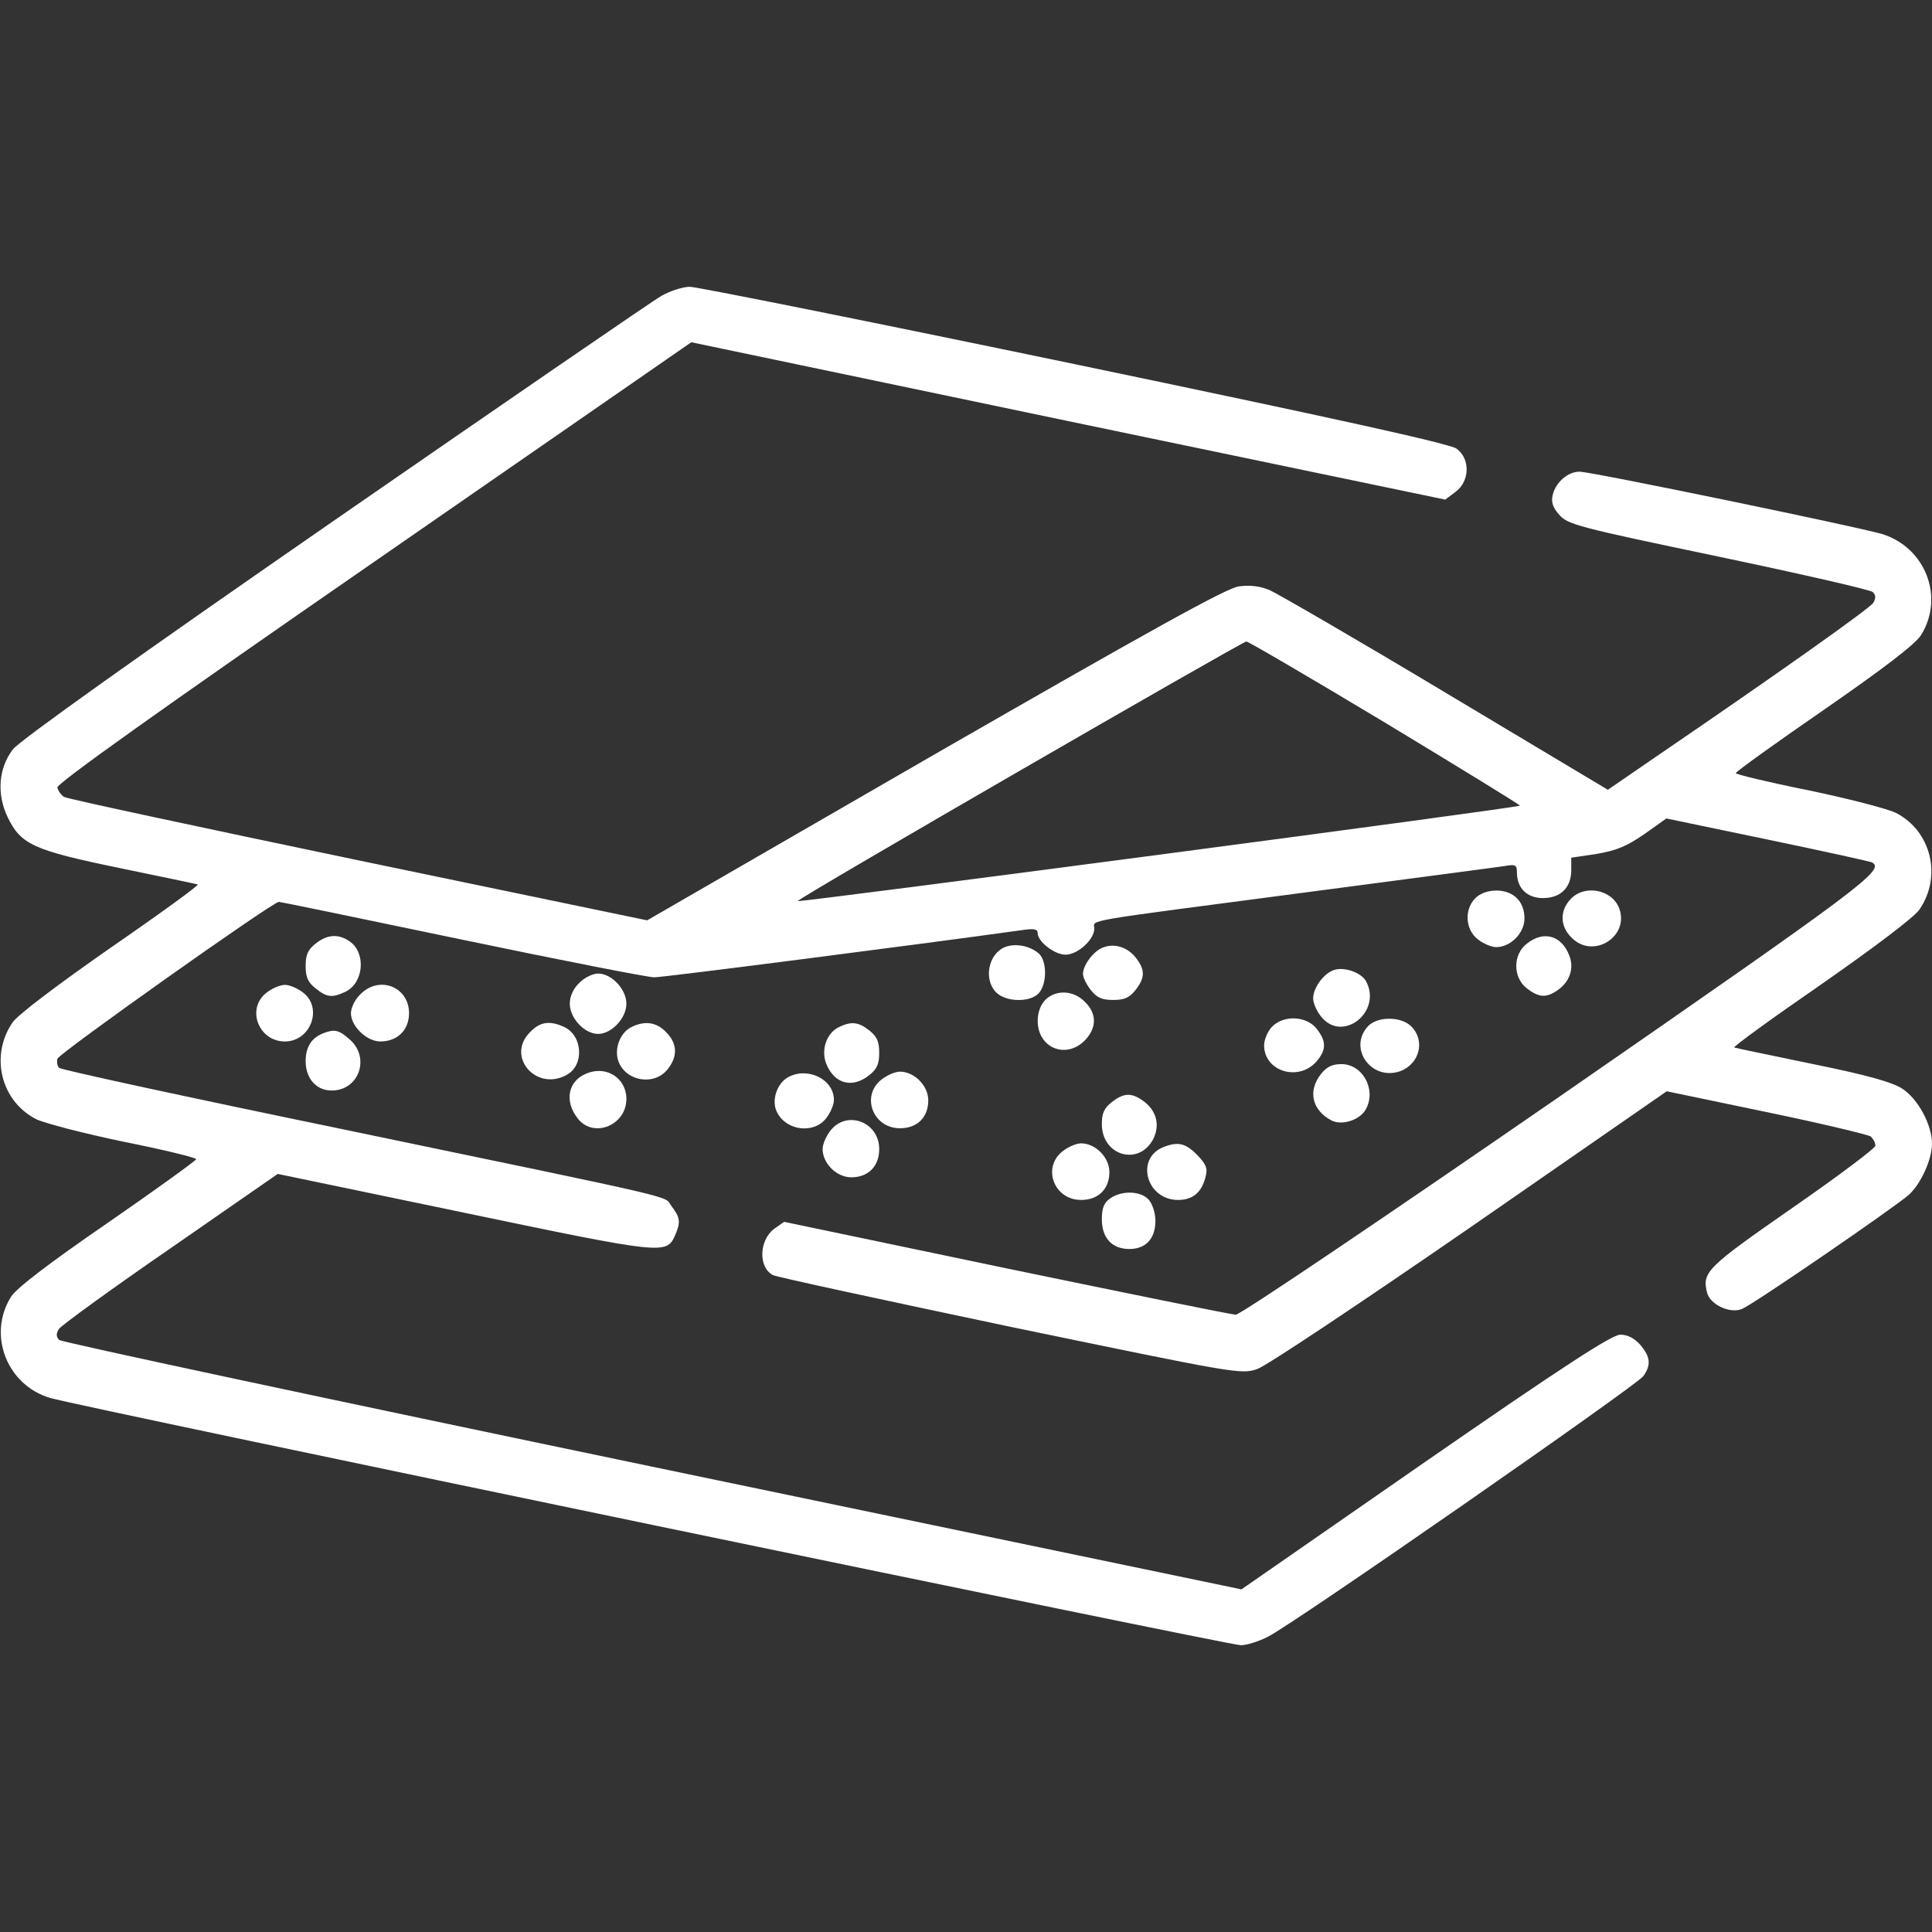
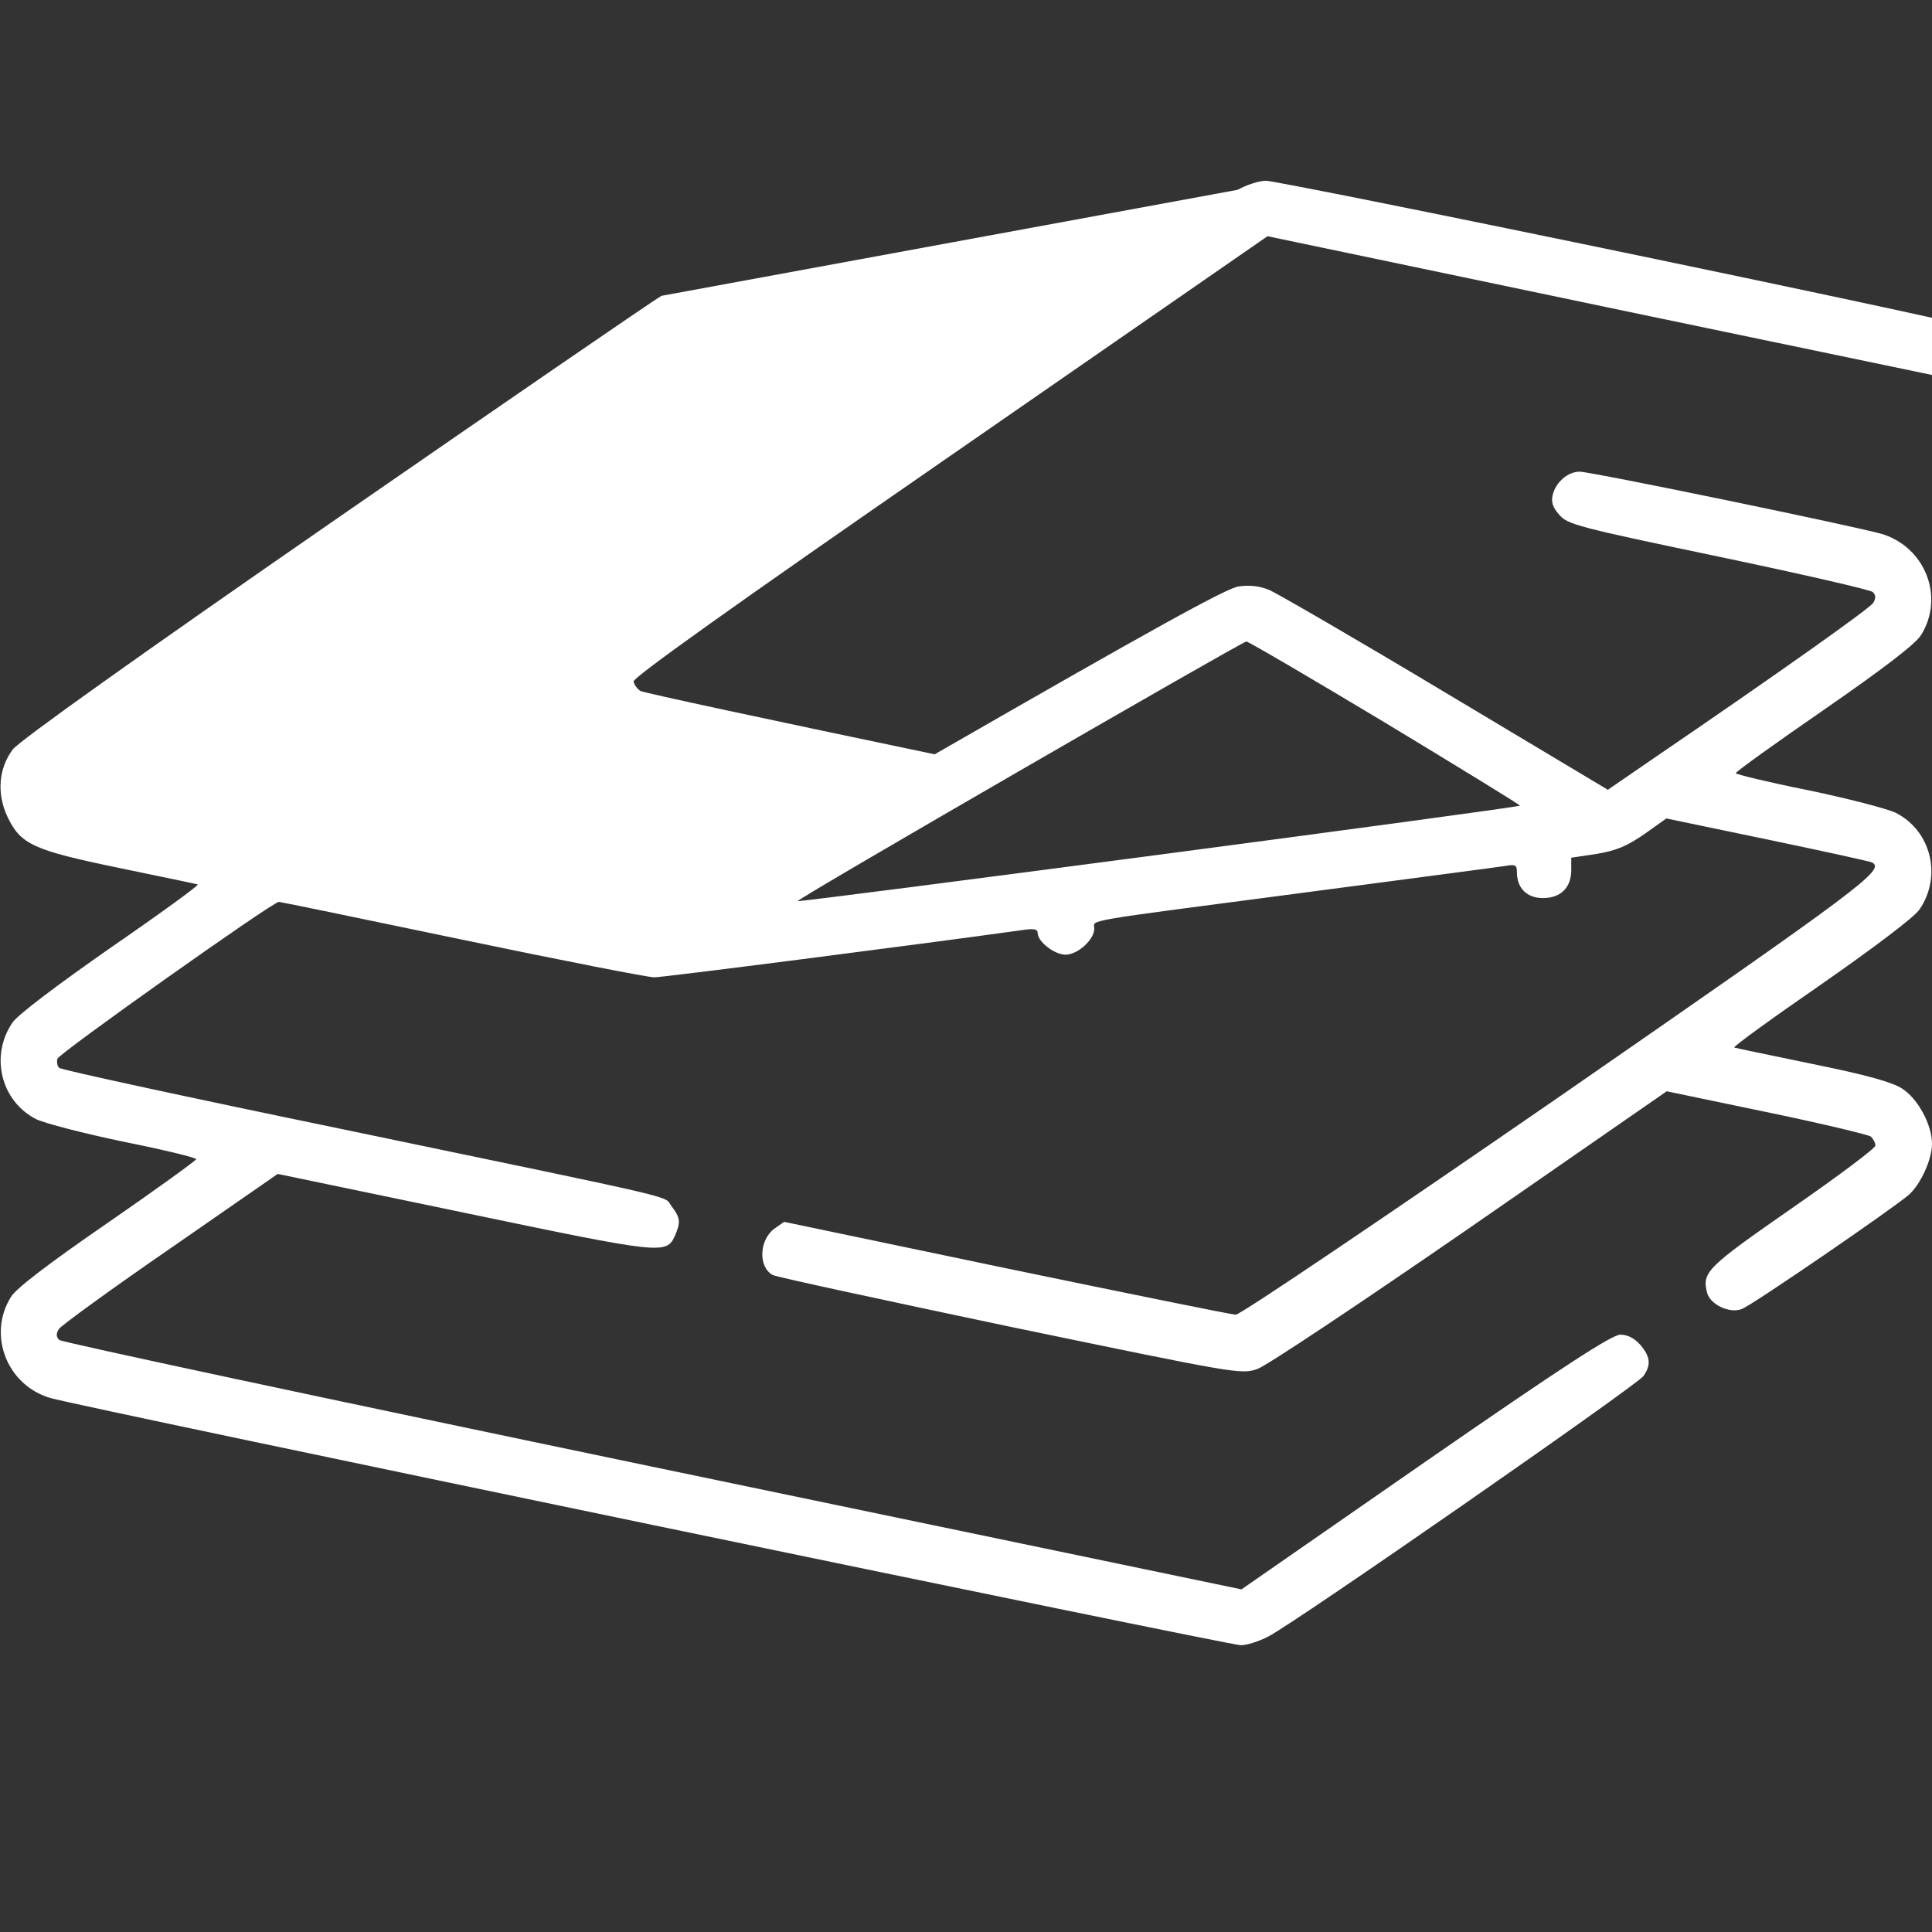
<svg xmlns="http://www.w3.org/2000/svg" id="SvgjsSvg1001" width="288" height="288">
  <rect width="100%" height="100%" fill="#333333" stroke="none" />
  <defs id="SvgjsDefs1002" />
  <g id="SvgjsG1008">
    <svg viewBox="0 0 512 512" width="288" height="288">
      <g transform="matrix(.1 0 0 -.1 0 512)" fill="#ffffff" class="color000 svgShape">
-         <path d="M1753 4336 c-23 -13 -413 -281 -867 -595 -513 -355 -836 -585 -852-607 -38 -50 -43 -118 -14 -179 35 -73 68 -88 295 -135 110 -23 204 -42 209 -44 5 -1 -98 -76 -230 -167 -142 -99 -248 -179 -261 -199 -60 -88 -31 -208 63 -256 23 -11 127 -38 233 -60 105 -21 191 -42 191 -46 0 -3 -106 -80 -235 -169 -157 -108 -243 -174 -256 -196 -63 -101 -10 -235 105 -268 83 -24 3123 -655 3154 -655 16 0 48 10 73 23 68 34 977 666 994 690 21 30 19 51 -8 83 -16 18 -34 27 -53 27 -22 0 -150 -83 -517 -337 l-487 -338 -1561 325 c-859 179 -1566 330 -1572 336 -8 8 -9 16 -1 29 6 9 139 106 296 214 l284 197 495 -103 c527 -110 535 -111 558 -60 15 35 14 47 -9 77 -24 30 62 10 -865 203 -412 85 -754 159 -758 164 -5 4 -7 15 -5 24 2 13 571 416 587 416 4 0 222 -45 485 -100 263 -55 493 -100 510 -100 24 0 701 87 974 125 32 5 42 3 42 -8 0 -22 44 -57 74 -57 32 0 76 40 76 69 0 25 -48 16 560 96 272 36 510 67 528 70 28 5 32 3 32 -17 0 -42 27 -68 69 -68 47 0 75 28 75 74 l0 33 67 10 c53 9 79 20 126 52 l59 42 269 -56 c148 -31 273 -58 277 -61 33 -20 -26 -64 -829 -620 -461 -318 -847 -579 -858 -578 -11 0 -285 56 -609 123 l-588 123 -27 -19 c-39 -30 -42 -101 -3 -122 9 -5 292 -66 629 -137 599 -124 612 -127 655 -112 24 8 274 175 564 375 l521 361 264 -55 c145 -30 270 -60 277 -65 6 -6 12 -16 12 -24 0 -7 -99 -81 -220 -165 -227 -158 -240 -170 -226 -225 8 -31 60 -56 92 -43 26 9 406 270 443 303 31 28 61 93 61 135 0 50 -37 119 -79 146 -26 17 -93 36 -236 65 -110 23 -204 42 -209 44 -5 1 98 76 230 167 142 99 248 179 261 199 60 88 31 208 -63 256 -23 11 -127 38 -233 60 -105 21 -191 42 -191 45 0 4 106 80 235 169 159 110 242 174 256 197 63 101 11 233 -104 268 -69 20 -770 165 -801 165 -31 0 -63 -28 -71 -61 -5 -19 0 -34 17 -53 22 -26 49 -33 422 -111 219 -46 403 -88 409 -94 8 -8 9 -16 1 -29 -10 -15 -245 -182 -591 -418 l-112 -77 -428 256 c-235 141 -446 263 -468 273 -26 11 -53 14 -82 10 -32 -4 -232 -115 -806 -445 l-762 -440 -765 159 c-421 88 -772 163 -780 168 -8 5 -16 16 -18 25 -2 10 261 198 838 597 l842 583 999 -209 999 -208 28 21 c37 28 39 87 2 114 -17 13 -326 81 -1012 224 -543 113 -1002 205 -1020 205 -18 0 -52 -11 -75 -24z m1919 -1132 c197 -119 358 -218 356 -219 -5 -6 -1910 -257 -1914 -253 -4 5 1177 687 1189 688 5 0 171 -97 369 -216z" fill="#ffffff" class="color000 svgShape" />
-         <path d="M3910 2740c-30-30-27-83 6-109 15-12 37-21 49-21 38 0 75 37 75 76 0 45-29 74-75 74-22 0-43-8-55-20zM4162 2737c-29-31-28-72 3-102 57-58 154 3 126 78-19 50-92 64-129 24zM836 2619c-20-16-26-29-26-59 0-30 6-43 26-59 30-24 43-26 78-10 50 23 57 103 13 134-30 21-60 19-91-6zM4046 2619c-37-29-37-89 0-118 32-25 52-26 82-5 32 22 44 58 31 91-20 54-68 68-113 32zM2663 2610c-44-18-57-86-23-120 26-26 90-27 113-2 22 25 22 85 0 105-24 21-63 28-90 17zM2923 2609c-25-9-53-47-53-70 0-9 9-28 21-43 16-20 29-26 59-26 30 0 43 6 59 26 26 33 26 54 1 86-22 28-56 39-87 27zM3534 2549c-27-10-54-47-54-75 0-12 9-33 21-48 56-71 163 12 119 94-13 23-59 39-86 29zM1535 2515c-16-15-25-36-25-55 0-38 39-80 75-80 36 0 75 42 75 80 0 38-39 80-75 80-14 0-37-11-50-25zM706 2489c-54-42-21-129 49-129 68 0 101 88 49 129-15 12-37 21-49 21-12 0-34-9-49-21zM955 2485c-14-13-25-36-25-50 0-35 42-75 78-75 45 0 76 30 76 75 0 70-79 101-129 50zM2770 2470c-12-12-20-33-20-55 0-74 78-104 128-49 29 33 28 69-3 99-30 31-77 33-105 5zM3370 2398c-11-12-20-34-20-48 0-69 90-97 138-44 27 31 28 54 1 88-27 34-88 37-119 4zM3625 2400c-53-58 9-145 85-119 52 19 68 81 30 119-27 27-90 27-115 0zM1405 2385c-65-64 15-158 96-114 48 25 44 105-7 128-38 17-63 13-89-14zM1673 2398c-30-15-46-58-34-91 20-53 95-65 130-21 28 35 26 69-4 99-25 26-56 31-92 13zM2223 2398c-33-16-48-61-33-98 22-53 69-65 114-29 20 16 26 29 26 59 0 30-6 43-26 59-29 23-48 25-81 9zM860 2383c-34-12-50-37-50-75 0-46 28-78 69-78 73 0 103 88 47 136-27 24-39 27-66 17zM3501 2274c-36-45-24-96 27-123 28-15 77 1 92 30 28 52-9 119-65 119-24 0-39-7-54-26zM1554 2275c-49-20-59-73-23-119 42-54 130-18 129 53-1 55-54 88-106 66zM2088 2265c-30-17-45-64-28-94 25-48 97-56 129-15 12 15 21 37 21 49 0 55-70 89-122 60zM2336 2259c-55-43-23-129 49-129 46 0 75 29 75 74 0 39-37 76-75 76-12 0-34-9-49-21zM2946 2199c-20-16-26-29-26-58 0-84 98-112 136-40 18 36 10 73-23 99-33 25-54 25-87-1zM2201 2124c-12-15-21-37-21-49 0-38 37-75 76-75 45 0 74 29 74 75 0 72-86 104-129 49zM2816 2069c-55-43-23-129 49-129 46 0 75 29 75 74 0 39-37 76-75 76-12 0-34-9-49-21zM3083 2080c-75-30-45-140 39-140 39 0 63 20 73 62 6 22 1 33-23 58-31 31-51 35-89 20zM2942 1944c-16-11-22-25-22-55 0-50 27-79 73-79 44 0 69 28 69 75 0 20-8 45-18 56-21 23-71 25-102 3z" fill="#ffffff" class="color000 svgShape" />
+         <path d="M1753 4336 c-23 -13 -413 -281 -867 -595 -513 -355 -836 -585 -852-607 -38 -50 -43 -118 -14 -179 35 -73 68 -88 295 -135 110 -23 204 -42 209 -44 5 -1 -98 -76 -230 -167 -142 -99 -248 -179 -261 -199 -60 -88 -31 -208 63 -256 23 -11 127 -38 233 -60 105 -21 191 -42 191 -46 0 -3 -106 -80 -235 -169 -157 -108 -243 -174 -256 -196 -63 -101 -10 -235 105 -268 83 -24 3123 -655 3154 -655 16 0 48 10 73 23 68 34 977 666 994 690 21 30 19 51 -8 83 -16 18 -34 27 -53 27 -22 0 -150 -83 -517 -337 l-487 -338 -1561 325 c-859 179 -1566 330 -1572 336 -8 8 -9 16 -1 29 6 9 139 106 296 214 l284 197 495 -103 c527 -110 535 -111 558 -60 15 35 14 47 -9 77 -24 30 62 10 -865 203 -412 85 -754 159 -758 164 -5 4 -7 15 -5 24 2 13 571 416 587 416 4 0 222 -45 485 -100 263 -55 493 -100 510 -100 24 0 701 87 974 125 32 5 42 3 42 -8 0 -22 44 -57 74 -57 32 0 76 40 76 69 0 25 -48 16 560 96 272 36 510 67 528 70 28 5 32 3 32 -17 0 -42 27 -68 69 -68 47 0 75 28 75 74 l0 33 67 10 c53 9 79 20 126 52 l59 42 269 -56 c148 -31 273 -58 277 -61 33 -20 -26 -64 -829 -620 -461 -318 -847 -579 -858 -578 -11 0 -285 56 -609 123 l-588 123 -27 -19 c-39 -30 -42 -101 -3 -122 9 -5 292 -66 629 -137 599 -124 612 -127 655 -112 24 8 274 175 564 375 l521 361 264 -55 c145 -30 270 -60 277 -65 6 -6 12 -16 12 -24 0 -7 -99 -81 -220 -165 -227 -158 -240 -170 -226 -225 8 -31 60 -56 92 -43 26 9 406 270 443 303 31 28 61 93 61 135 0 50 -37 119 -79 146 -26 17 -93 36 -236 65 -110 23 -204 42 -209 44 -5 1 98 76 230 167 142 99 248 179 261 199 60 88 31 208 -63 256 -23 11 -127 38 -233 60 -105 21 -191 42 -191 45 0 4 106 80 235 169 159 110 242 174 256 197 63 101 11 233 -104 268 -69 20 -770 165 -801 165 -31 0 -63 -28 -71 -61 -5 -19 0 -34 17 -53 22 -26 49 -33 422 -111 219 -46 403 -88 409 -94 8 -8 9 -16 1 -29 -10 -15 -245 -182 -591 -418 l-112 -77 -428 256 c-235 141 -446 263 -468 273 -26 11 -53 14 -82 10 -32 -4 -232 -115 -806 -445 c-421 88 -772 163 -780 168 -8 5 -16 16 -18 25 -2 10 261 198 838 597 l842 583 999 -209 999 -208 28 21 c37 28 39 87 2 114 -17 13 -326 81 -1012 224 -543 113 -1002 205 -1020 205 -18 0 -52 -11 -75 -24z m1919 -1132 c197 -119 358 -218 356 -219 -5 -6 -1910 -257 -1914 -253 -4 5 1177 687 1189 688 5 0 171 -97 369 -216z" fill="#ffffff" class="color000 svgShape" />
      </g>
    </svg>
  </g>
</svg>